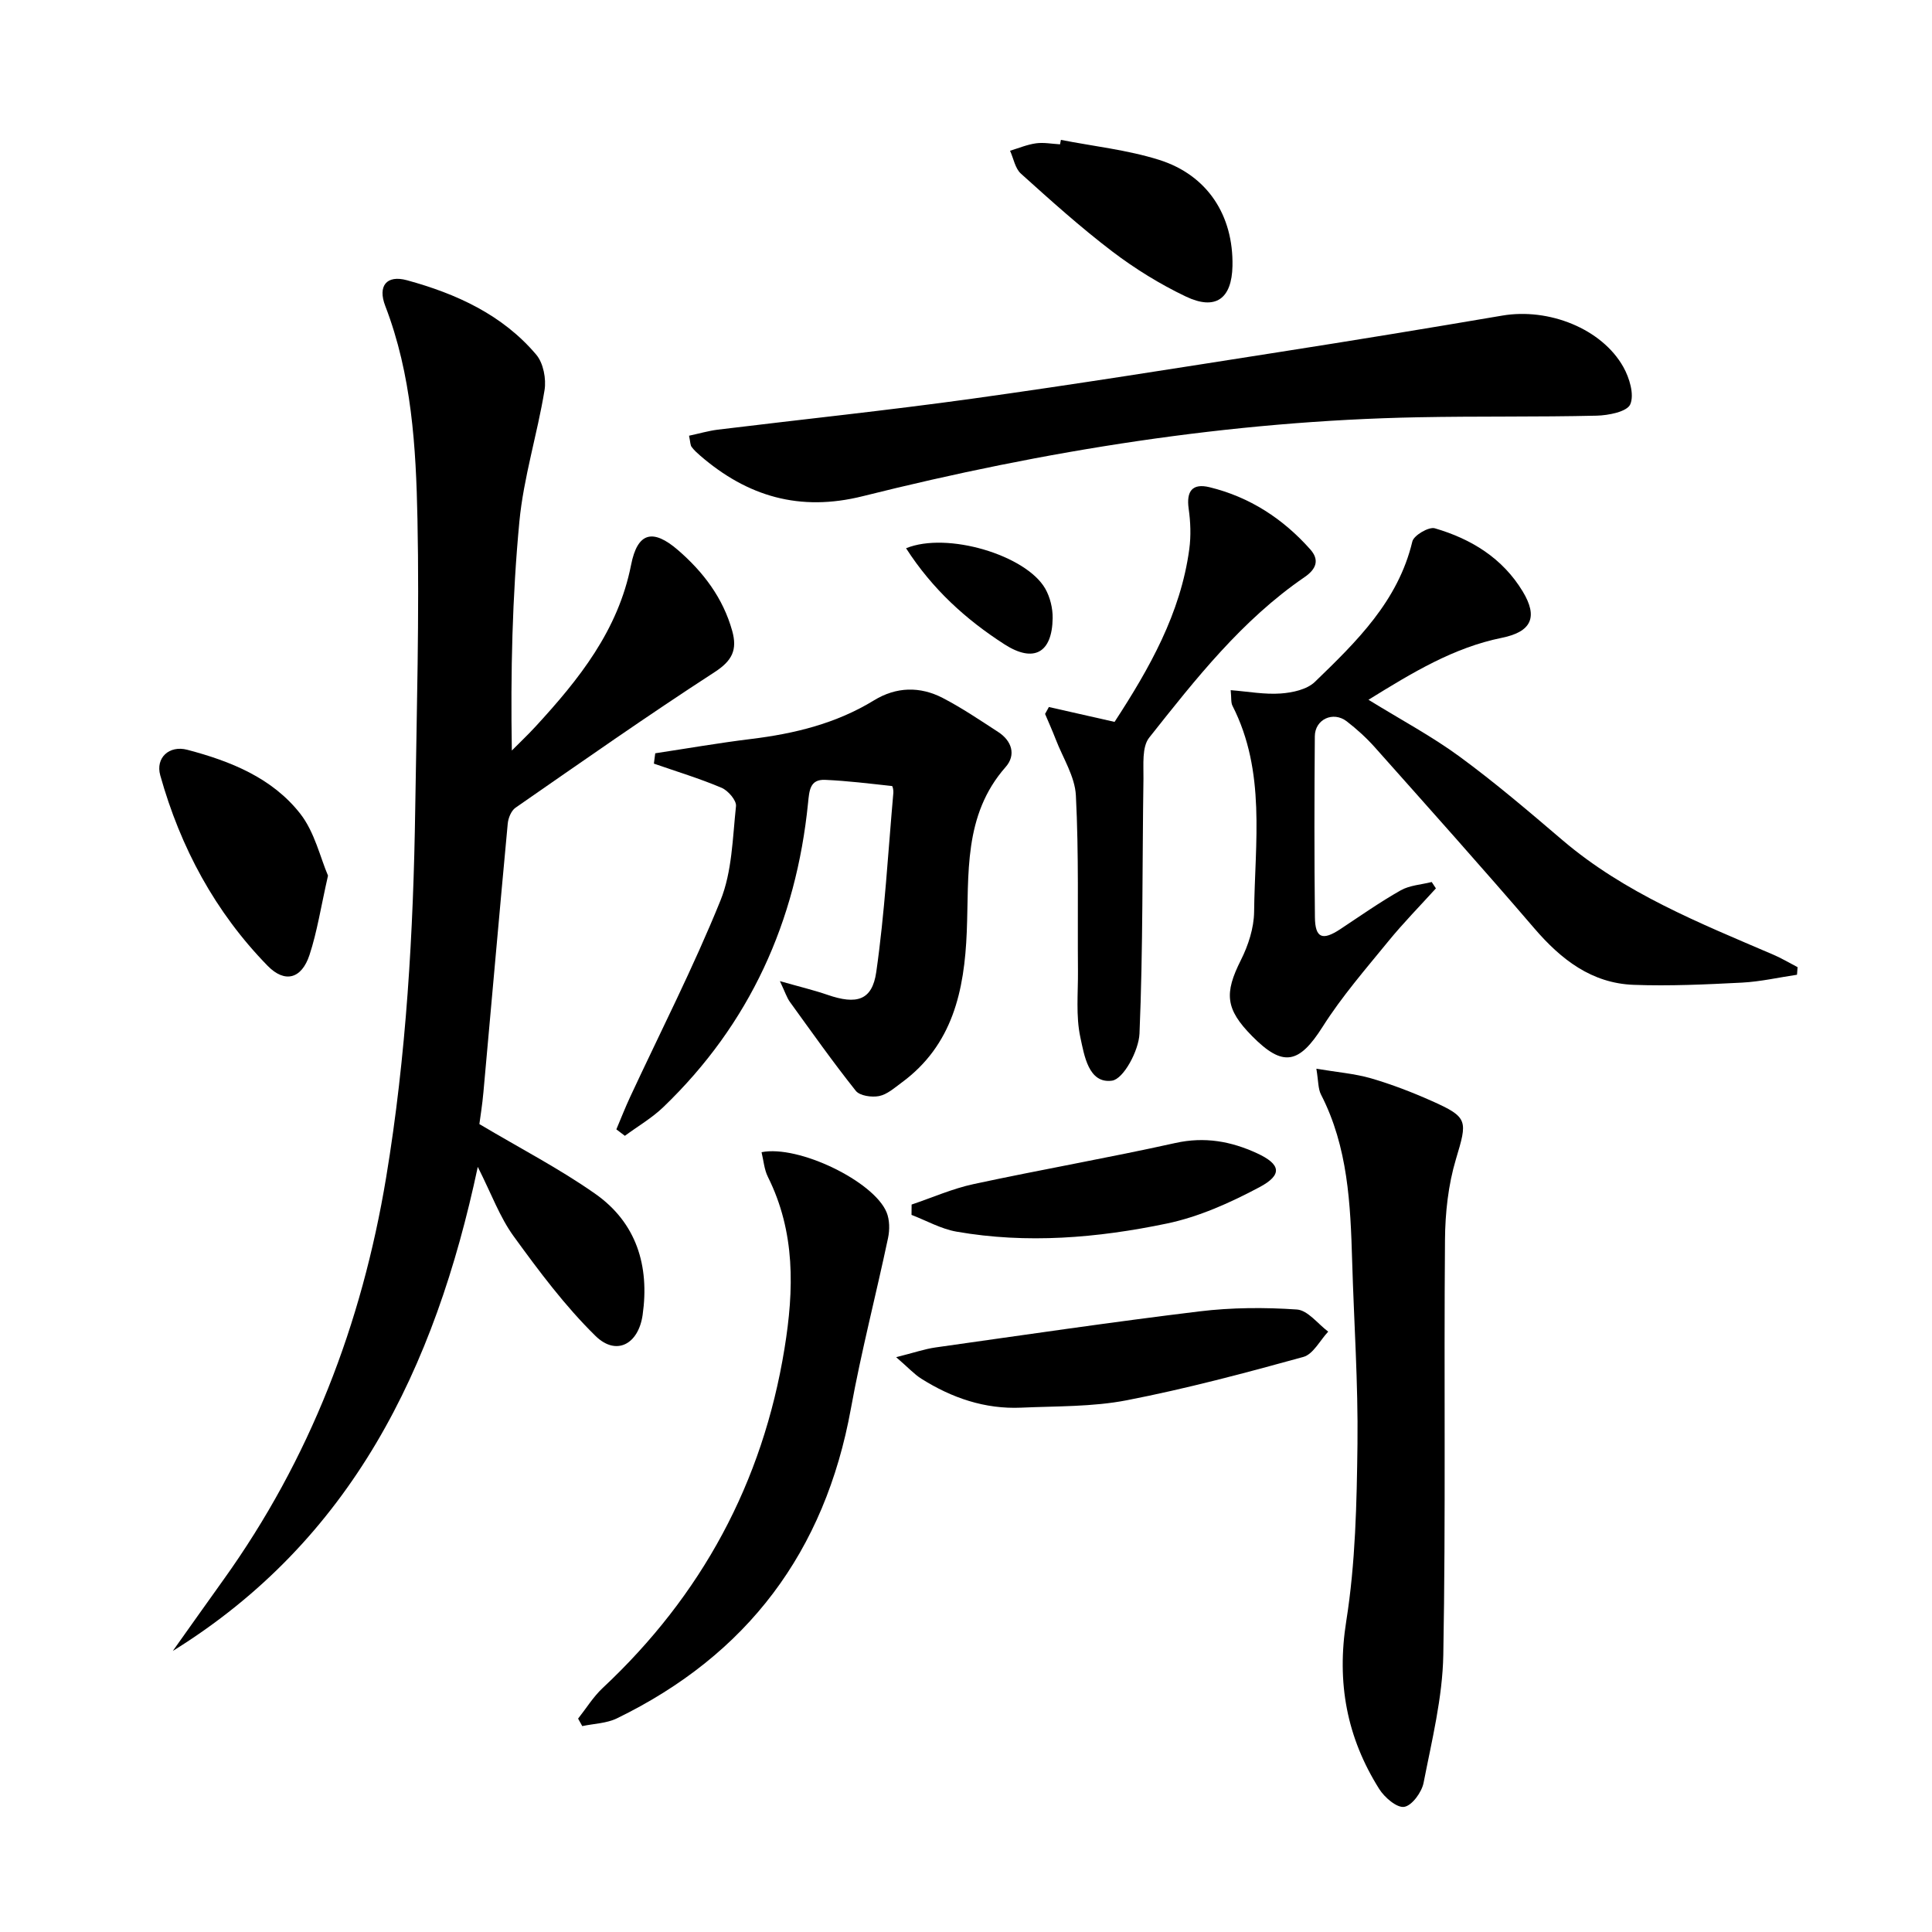
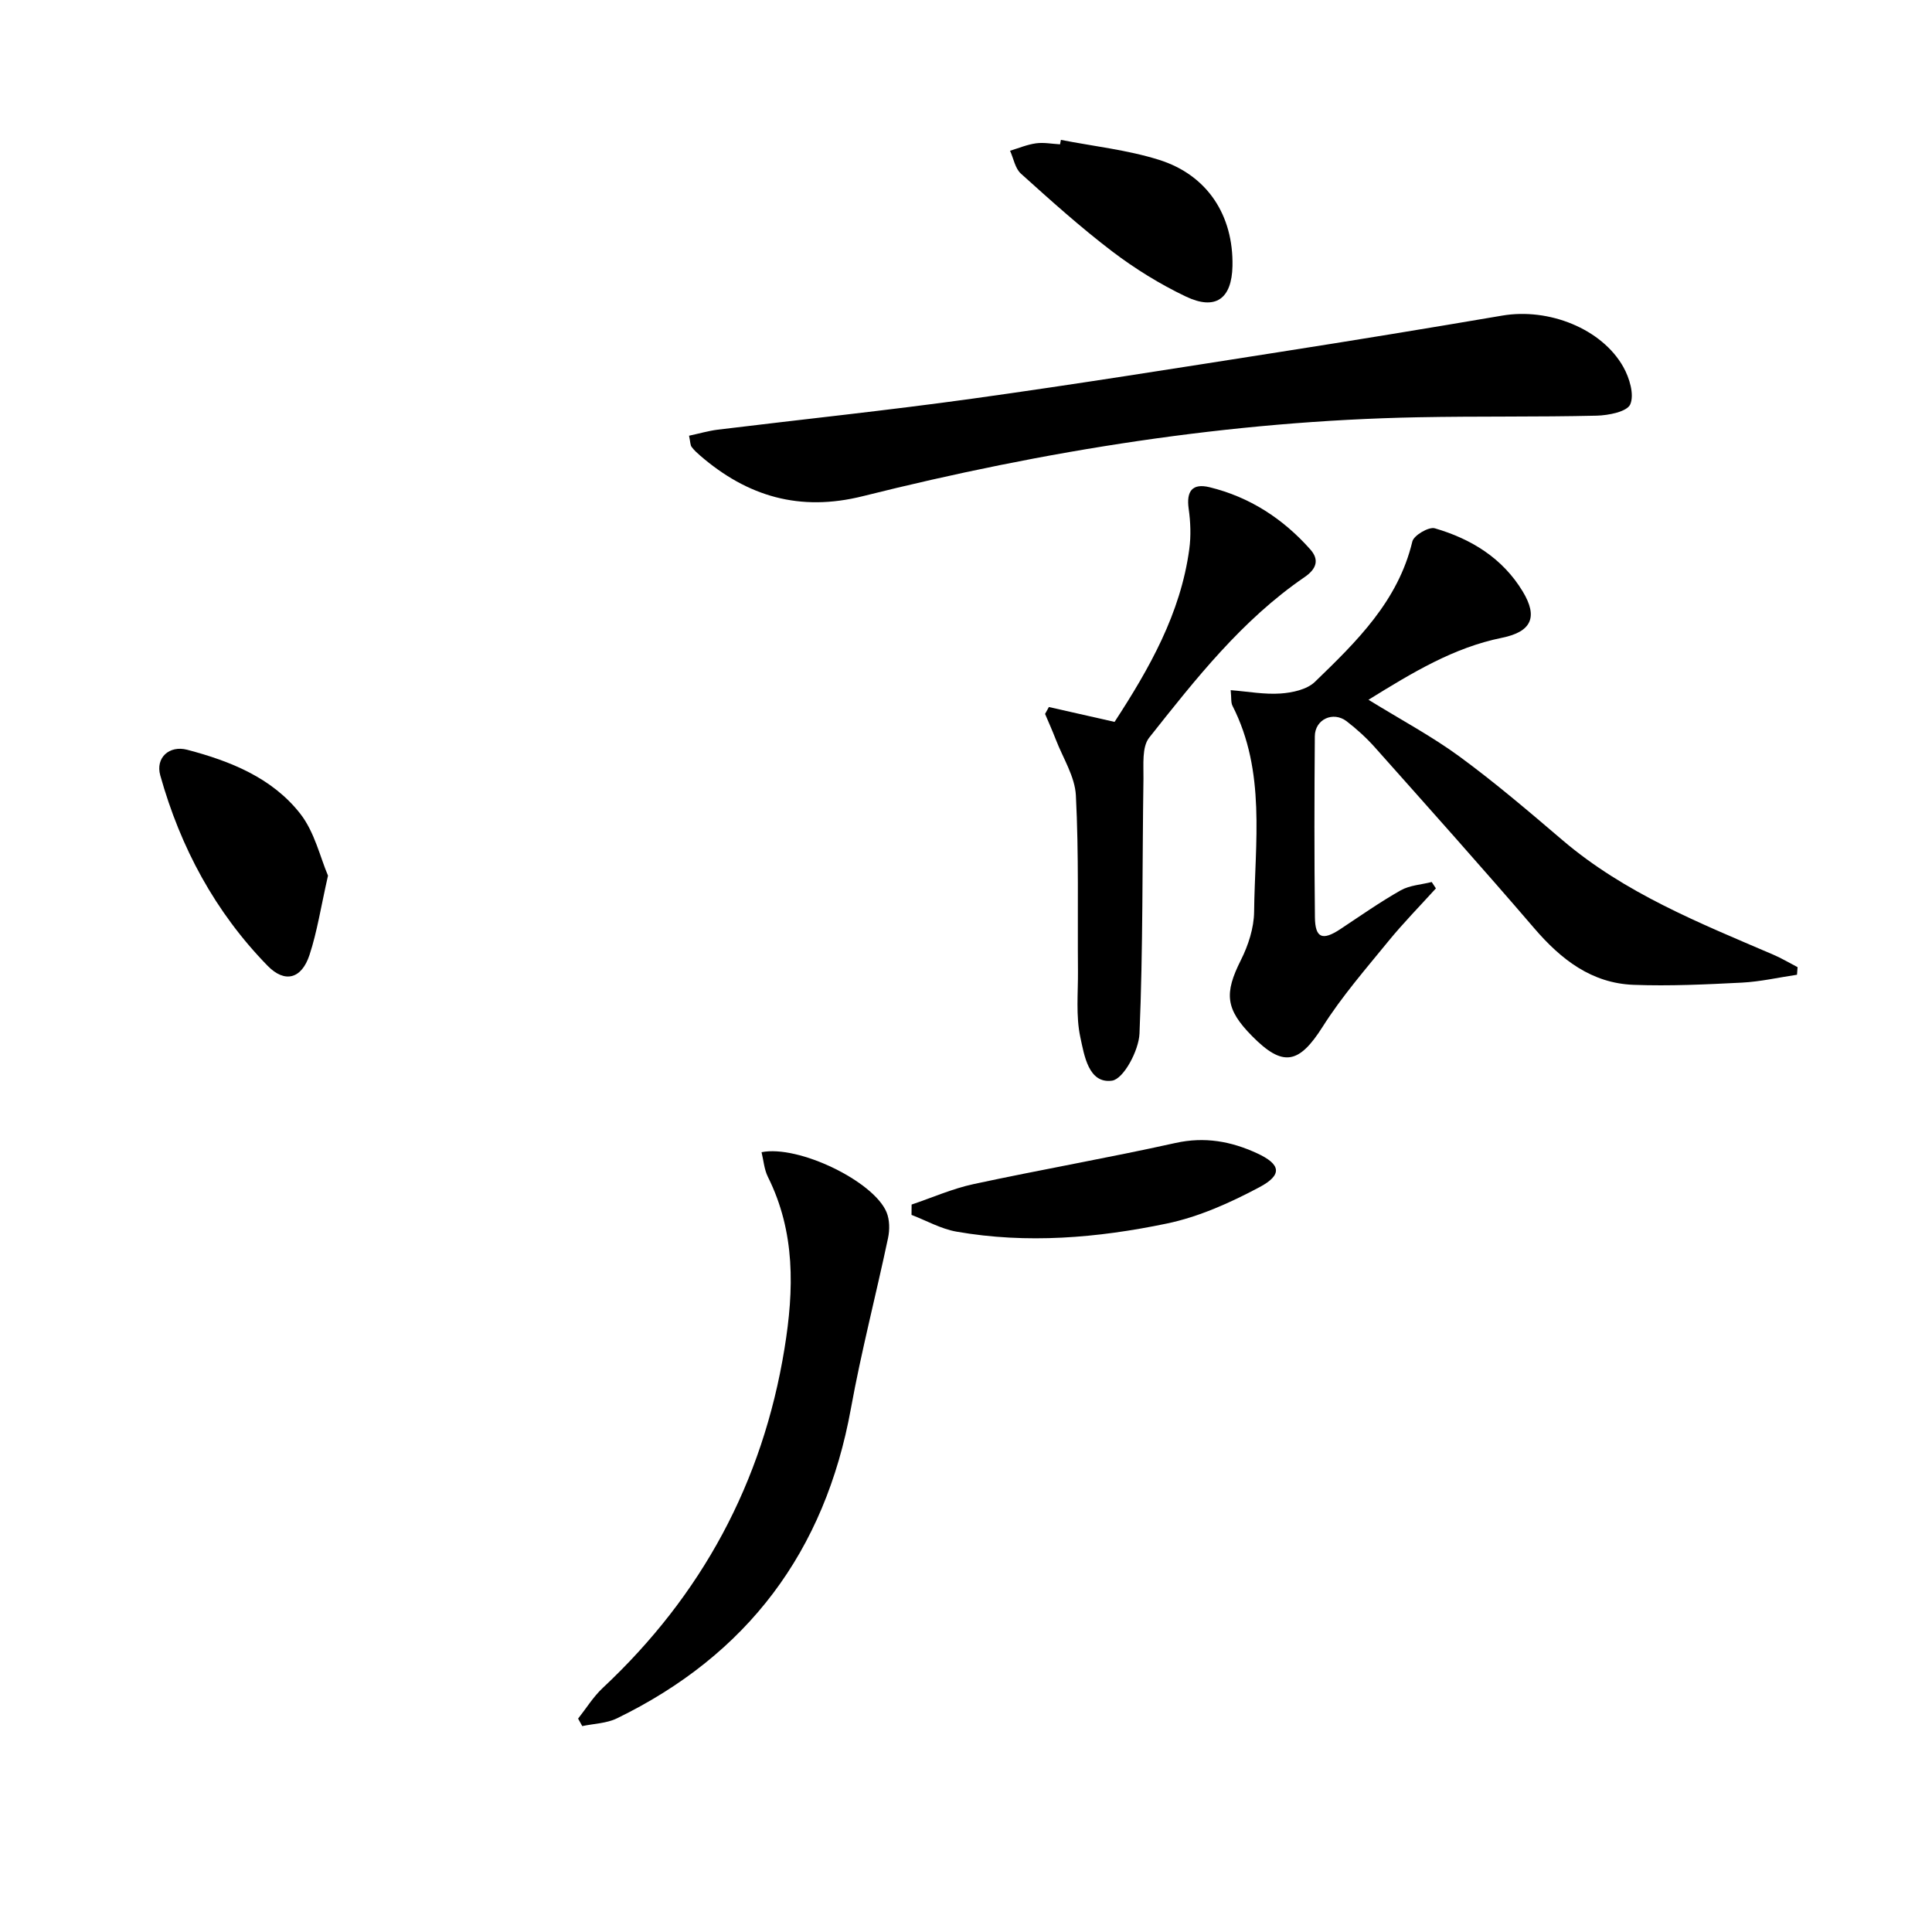
<svg xmlns="http://www.w3.org/2000/svg" enable-background="new 0 0 400 400" viewBox="0 0 400 400">
-   <path d="m99.25 232.73c8.47 5.04 16.58 9.23 23.98 14.43 8.53 5.99 11.27 14.9 9.82 25.08-.87 6.09-5.47 8.56-9.76 4.35-6.32-6.2-11.71-13.43-16.94-20.63-2.88-3.96-4.6-8.77-7.43-14.37-8.88 41.8-26.14 77.27-63.14 100.22 3.48-4.89 6.94-9.79 10.44-14.67 17.97-25.05 28.69-53.03 33.72-83.32 4.2-25.32 5.65-50.86 6.03-76.47.3-19.97.87-39.94.46-59.9-.3-14.91-1.19-29.89-6.67-44.12-1.59-4.13.27-6.46 4.49-5.31 10.21 2.79 19.78 7.13 26.79 15.43 1.46 1.74 2.08 5 1.7 7.33-1.49 9.12-4.34 18.07-5.21 27.23-1.47 15.52-1.83 31.16-1.56 47.38 1.64-1.66 3.34-3.26 4.92-4.98 8.96-9.74 17.09-19.87 19.77-33.46 1.33-6.77 4.51-7.55 9.71-3.06 5.23 4.52 9.33 9.91 11.23 16.74 1.08 3.89.02 6.15-3.64 8.52-13.95 9.04-27.56 18.6-41.23 28.08-.89.62-1.51 2.15-1.61 3.31-1.73 18.51-3.35 37.04-5.03 55.56-.23 2.63-.66 5.23-.84 6.63z" />
  <path d="m283.33 144.88c6.83 4.21 13.16 7.58 18.88 11.78 7.36 5.4 14.33 11.35 21.28 17.28 12.89 10.99 28.36 17.15 43.64 23.71 1.73.74 3.36 1.72 5.04 2.59-.04.52-.08 1.05-.12 1.57-3.79.56-7.57 1.43-11.38 1.63-7.47.38-14.97.74-22.43.46-8.71-.32-15.03-5.24-20.57-11.69-10.83-12.62-21.93-25.02-32.99-37.45-1.76-1.98-3.76-3.8-5.86-5.42-2.81-2.16-6.58-.41-6.6 3.1-.1 12.49-.12 24.99.02 37.48.05 4.32 1.57 4.88 5.24 2.46 4.14-2.74 8.22-5.61 12.53-8.05 1.86-1.05 4.26-1.17 6.41-1.72.29.44.58.88.87 1.32-3.3 3.64-6.76 7.16-9.86 10.96-4.7 5.76-9.62 11.42-13.58 17.67-4.89 7.71-8.2 8.47-14.62 1.95-5.53-5.6-5.78-8.84-2.32-15.73 1.53-3.04 2.7-6.64 2.74-9.99.16-14.37 2.48-29.02-4.48-42.67-.35-.68-.2-1.61-.37-3.23 3.64.29 7.03.93 10.35.69 2.44-.17 5.44-.82 7.08-2.4 8.6-8.32 17.23-16.69 20.18-29.07.3-1.27 3.41-3.1 4.66-2.73 7.51 2.19 14.01 6.16 18.19 13.07 3.2 5.29 1.85 8.35-4.31 9.6-10 2.03-18.47 7.17-27.62 12.83z" />
-   <path d="m135.66 155.96c6.61-1 13.2-2.15 19.83-2.96 9-1.1 17.63-3.2 25.46-8 4.62-2.83 9.53-2.93 14.24-.49 3.97 2.06 7.7 4.59 11.46 7.03 2.86 1.85 3.75 4.78 1.55 7.27-8.81 10-7.56 22.23-8.04 34.1-.49 12.17-2.91 23.48-13.51 31.25-1.46 1.07-2.98 2.44-4.65 2.77-1.52.3-3.99-.05-4.82-1.09-4.75-5.97-9.16-12.21-13.63-18.39-.65-.9-.99-2.01-2.08-4.32 4.02 1.15 6.99 1.85 9.86 2.84 6 2.07 9.24 1.2 10.09-4.72 1.76-12.29 2.44-24.73 3.54-37.12.04-.47-.13-1.38-.28-1.39-4.62-.5-9.23-1.08-13.87-1.28-3.13-.13-3.25 2.21-3.51 4.77-2.46 24.54-12.06 45.77-29.95 62.97-2.37 2.28-5.3 3.98-7.98 5.96-.59-.45-1.17-.89-1.76-1.34.95-2.25 1.84-4.53 2.87-6.74 6.29-13.52 13.1-26.83 18.68-40.63 2.42-5.98 2.51-12.96 3.22-19.54.13-1.19-1.64-3.24-2.99-3.81-4.56-1.93-9.32-3.37-14.01-5 .1-.72.19-1.43.28-2.14z" />
  <path d="m142.66 90.21c2.15-.46 4.02-1.01 5.92-1.25 17.6-2.15 35.24-3.99 52.8-6.43 21.2-2.95 42.33-6.33 63.48-9.64 15.41-2.41 30.79-4.93 46.17-7.55 9.61-1.64 20.61 2.7 25.07 10.65 1.26 2.25 2.3 5.69 1.43 7.72-.65 1.53-4.51 2.29-6.96 2.35-12.31.29-24.63.09-36.94.33-38.99.75-77.26 6.89-115 16.34-13.04 3.26-23.88.07-33.69-8.42-.62-.54-1.24-1.1-1.72-1.75-.3-.35-.27-.93-.56-2.35z" />
-   <path d="m272.54 221.27c4.34.73 7.94 1.01 11.33 1.99 4.28 1.25 8.49 2.87 12.57 4.69 7.6 3.38 7.38 4.08 4.99 12.06-1.59 5.32-2.22 11.1-2.26 16.68-.24 28.65.17 57.3-.35 85.94-.16 8.85-2.37 17.7-4.08 26.47-.38 1.96-2.4 4.73-4.01 4.99-1.52.25-4.08-1.95-5.18-3.7-6.71-10.67-8.85-22-6.82-34.77 1.91-12.03 2.17-24.4 2.32-36.62.15-12.63-.73-25.27-1.1-37.9-.35-11.83-.86-23.61-6.45-34.48-.62-1.21-.53-2.78-.96-5.35z" />
  <path d="m119.69 355.82c1.68-2.12 3.13-4.5 5.08-6.33 20.5-19.18 33.13-42.5 37.65-70.27 1.99-12.22 2.27-24.13-3.44-35.57-.76-1.53-.89-3.38-1.31-5.1 7.65-1.54 23.24 6.02 25.89 12.45.64 1.56.66 3.62.3 5.32-2.49 11.78-5.54 23.46-7.69 35.31-5.38 29.62-21.44 51-48.45 64.14-2.14 1.04-4.77 1.09-7.17 1.6-.29-.52-.58-1.03-.86-1.55z" />
  <path d="m230.76 149.46c7.21-11.07 13.67-22.43 15.47-35.78.37-2.74.26-5.62-.13-8.36-.51-3.63.76-5.31 4.31-4.45 8.32 2.02 15.24 6.53 20.88 12.89 1.87 2.11 1.33 4-1.2 5.73-12.96 8.87-22.56 21.11-32.16 33.23-1.54 1.94-1.15 5.61-1.19 8.48-.26 17.6-.08 35.22-.82 52.8-.15 3.5-3.3 9.41-5.69 9.74-4.87.67-5.75-5.26-6.56-9-.95-4.42-.45-9.16-.49-13.76-.1-12.1.19-24.22-.43-36.29-.2-3.93-2.68-7.74-4.16-11.59-.69-1.78-1.47-3.53-2.22-5.29.26-.48.53-.95.79-1.43 4.36.98 8.71 1.97 13.6 3.08z" />
-   <path d="m185.54 280.99c3.74-.94 5.89-1.69 8.11-2.01 18.21-2.57 36.4-5.25 54.66-7.47 6.66-.81 13.5-.85 20.2-.39 2.26.16 4.33 2.97 6.48 4.58-1.7 1.81-3.11 4.68-5.15 5.24-12.09 3.34-24.25 6.58-36.56 8.97-7.11 1.38-14.54 1.2-21.83 1.53-7.54.34-14.4-2.02-20.71-6-1.46-.92-2.65-2.25-5.2-4.45z" />
  <path d="m67.91 181.29c-1.47 6.47-2.24 11.58-3.83 16.42-1.63 4.95-5.09 5.91-8.67 2.25-10.87-11.13-18.05-24.5-22.23-39.43-1.02-3.65 1.86-6.27 5.58-5.3 8.95 2.35 17.6 5.81 23.42 13.26 2.97 3.81 4.12 9.05 5.73 12.8z" />
  <path d="m188.74 249.39c4.28-1.44 8.46-3.3 12.85-4.24 13.89-2.99 27.91-5.43 41.78-8.51 6.05-1.34 11.5-.35 16.88 2.13 4.92 2.27 5.35 4.45.5 7.03-6.05 3.22-12.56 6.15-19.22 7.53-14.32 2.98-28.9 4.22-43.49 1.67-3.21-.56-6.22-2.28-9.32-3.47.01-.71.02-1.43.02-2.14z" />
  <path d="m219.65 28.96c6.78 1.33 13.75 2.07 20.31 4.13 10.06 3.16 15.42 11.54 15.21 21.99-.14 6.78-3.49 9.26-9.68 6.3-5.34-2.55-10.49-5.73-15.21-9.32-6.58-5.01-12.76-10.57-18.91-16.11-1.2-1.08-1.52-3.13-2.25-4.74 1.79-.54 3.56-1.29 5.39-1.54 1.61-.22 3.3.12 4.96.21.07-.31.12-.61.18-.92z" />
-   <path d="m187.59 113.51c8.51-3.49 24.83 1.43 28.81 8.35 1.01 1.77 1.57 4.07 1.54 6.11-.09 7.23-3.93 9.31-9.96 5.44-8-5.14-14.93-11.42-20.39-19.9z" />
</svg>